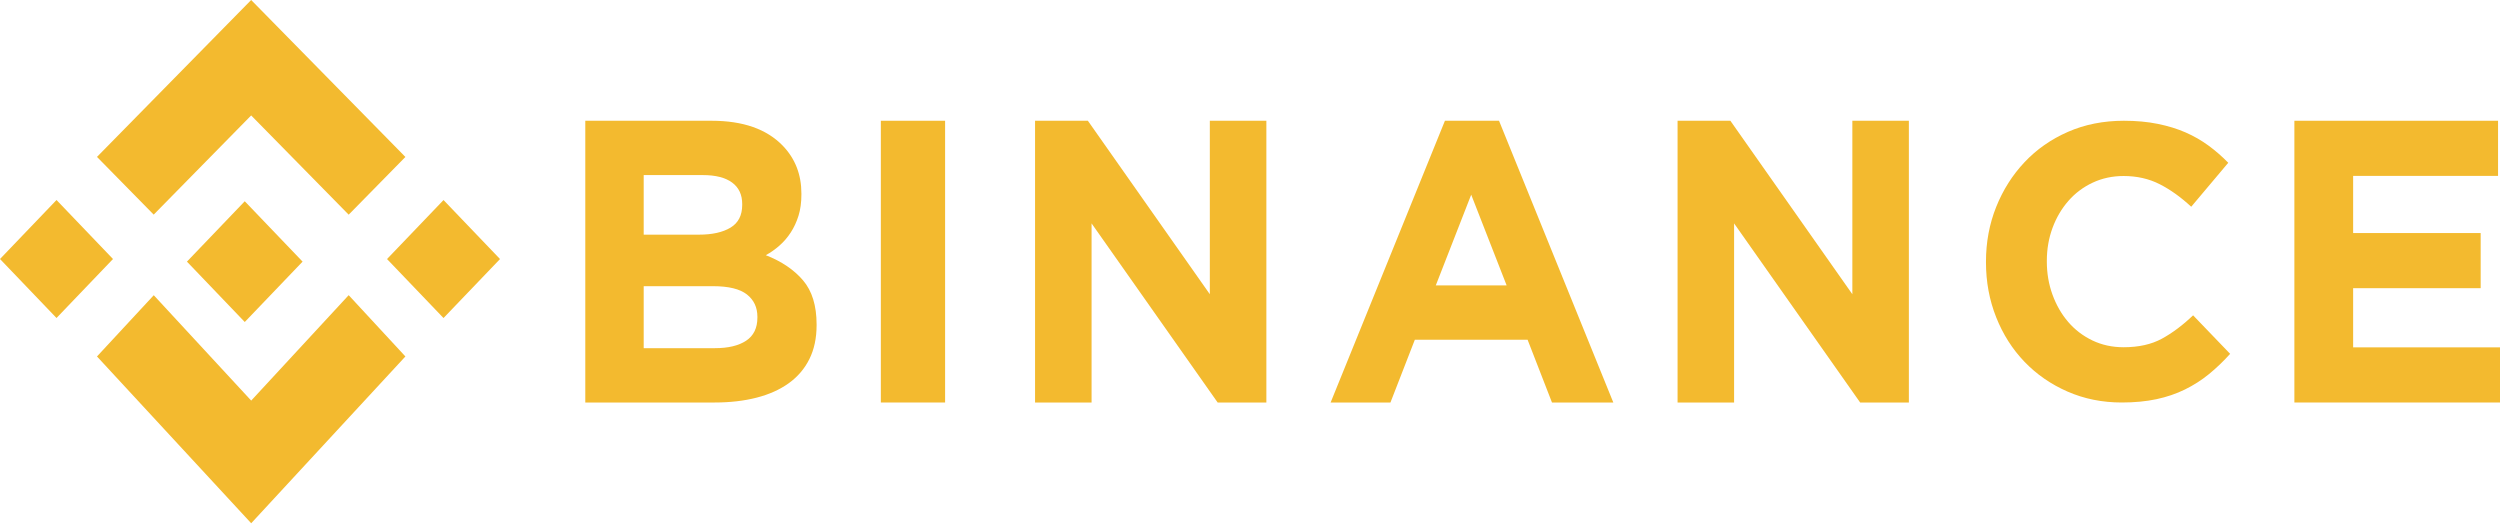
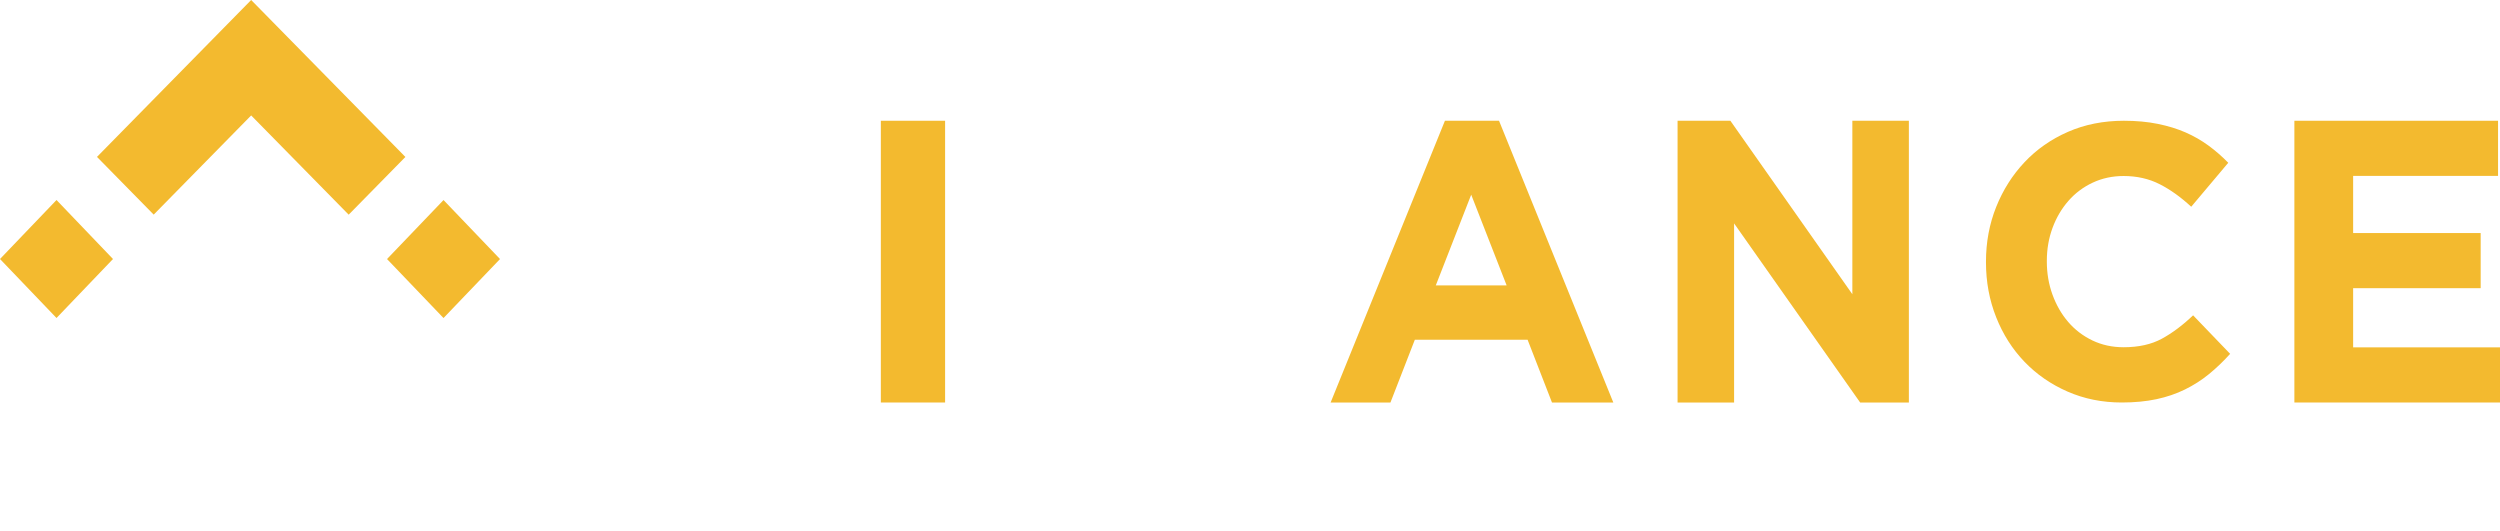
<svg xmlns="http://www.w3.org/2000/svg" width="146" height="31" viewBox="0 0 146 31" fill="none">
  <path d="M8.976 12.534L14.668 6.741L20.363 12.537L23.675 9.166L14.668 0L5.664 9.163L8.976 12.534Z" fill="#F3BA2F" />
  <path d="M6.599 15.126L3.3 11.681L5.31558e-05 15.126L3.3 18.571L6.599 15.126Z" fill="#F3BA2F" />
-   <path d="M8.98 17.241L14.67 23.395L20.363 17.238L23.675 20.817L23.674 20.819L14.67 30.558L5.669 20.822L5.664 20.817L8.98 17.241Z" fill="#F3BA2F" />
  <path d="M25.901 18.573L29.201 15.128L25.902 11.683L22.602 15.128L25.901 18.573Z" fill="#F3BA2F" />
-   <path d="M17.668 15.277H17.669L14.294 11.753L11.8 14.358H11.799L11.513 14.657L10.922 15.274L10.917 15.279L10.922 15.284L14.294 18.805L17.669 15.281L17.671 15.279L17.668 15.277Z" fill="#F3BA2F" />
-   <path d="M34.181 7.052H41.559C43.39 7.052 44.774 7.538 45.713 8.509C46.439 9.261 46.802 10.194 46.802 11.306V11.353C46.802 11.823 46.746 12.239 46.633 12.599C46.52 12.96 46.369 13.285 46.181 13.575C45.992 13.865 45.774 14.119 45.525 14.338C45.277 14.558 45.01 14.746 44.723 14.903C45.644 15.263 46.368 15.753 46.897 16.372C47.425 16.991 47.689 17.849 47.689 18.946V18.993C47.689 19.745 47.549 20.403 47.269 20.968C46.989 21.532 46.588 22.002 46.066 22.378C45.543 22.754 44.915 23.036 44.181 23.224C43.447 23.412 42.633 23.506 41.741 23.506H34.181V7.052ZM40.821 13.704C41.594 13.704 42.208 13.567 42.663 13.293C43.118 13.018 43.345 12.576 43.345 11.965V11.918C43.345 11.369 43.148 10.95 42.754 10.66C42.359 10.37 41.791 10.225 41.048 10.225H37.592V13.704H40.821ZM41.753 20.333C42.527 20.333 43.133 20.189 43.573 19.898C44.012 19.608 44.232 19.158 44.232 18.547V18.5C44.232 17.951 44.027 17.516 43.618 17.195C43.209 16.874 42.549 16.713 41.64 16.713H37.592V20.333L41.753 20.333Z" fill="#F3BA2F" />
  <path d="M51.441 7.052H55.194V23.506H51.441V7.052Z" fill="#F3BA2F" />
-   <path d="M60.447 7.052H63.531L70.654 17.183V7.052H73.956V23.506H71.111L63.748 13.046V23.506H60.447V7.052Z" fill="#F3BA2F" />
  <path d="M84.384 7.052H87.543L94.218 23.506H90.636L89.212 19.842H82.626L81.202 23.506H77.708L84.384 7.052ZM87.988 16.668L85.918 11.37L83.85 16.668H87.988Z" fill="#F3BA2F" />
  <path d="M97.97 7.052H101.054L108.177 17.183V7.052H111.478V23.506H108.633L101.271 13.046V23.506H97.97V7.052Z" fill="#F3BA2F" />
  <path d="M123.906 23.506C122.772 23.506 121.72 23.294 120.749 22.87C119.778 22.446 118.939 21.866 118.233 21.131C117.526 20.396 116.974 19.529 116.577 18.529C116.18 17.529 115.981 16.461 115.981 15.324V15.279C115.981 14.143 116.18 13.078 116.577 12.086C116.974 11.093 117.526 10.222 118.233 9.472C118.939 8.722 119.785 8.131 120.771 7.699C121.757 7.268 122.846 7.052 124.038 7.052C124.759 7.052 125.417 7.113 126.013 7.234C126.609 7.355 127.15 7.521 127.636 7.733C128.121 7.946 128.57 8.203 128.982 8.506C129.394 8.809 129.776 9.143 130.13 9.506L127.967 12.074C127.363 11.514 126.749 11.074 126.124 10.756C125.498 10.438 124.796 10.279 124.016 10.279C123.368 10.279 122.768 10.408 122.217 10.665C121.665 10.923 121.19 11.279 120.793 11.733C120.396 12.188 120.087 12.715 119.866 13.313C119.646 13.912 119.535 14.552 119.535 15.233V15.279C119.535 15.96 119.646 16.605 119.866 17.21C120.087 17.817 120.392 18.347 120.782 18.801C121.172 19.256 121.643 19.616 122.194 19.881C122.747 20.146 123.354 20.279 124.016 20.279C124.899 20.279 125.645 20.112 126.256 19.779C126.867 19.446 127.474 18.991 128.077 18.415L130.24 20.665C129.843 21.105 129.43 21.499 129.004 21.847C128.577 22.196 128.11 22.495 127.602 22.745C127.095 22.995 126.539 23.184 125.936 23.313C125.332 23.442 124.656 23.506 123.906 23.506Z" fill="#F3BA2F" />
  <path d="M133.992 7.052H145.886V10.272H137.423V13.61H144.871V16.83H137.423V20.286H146V23.506H133.992V7.052Z" fill="#F3BA2F" />
</svg>